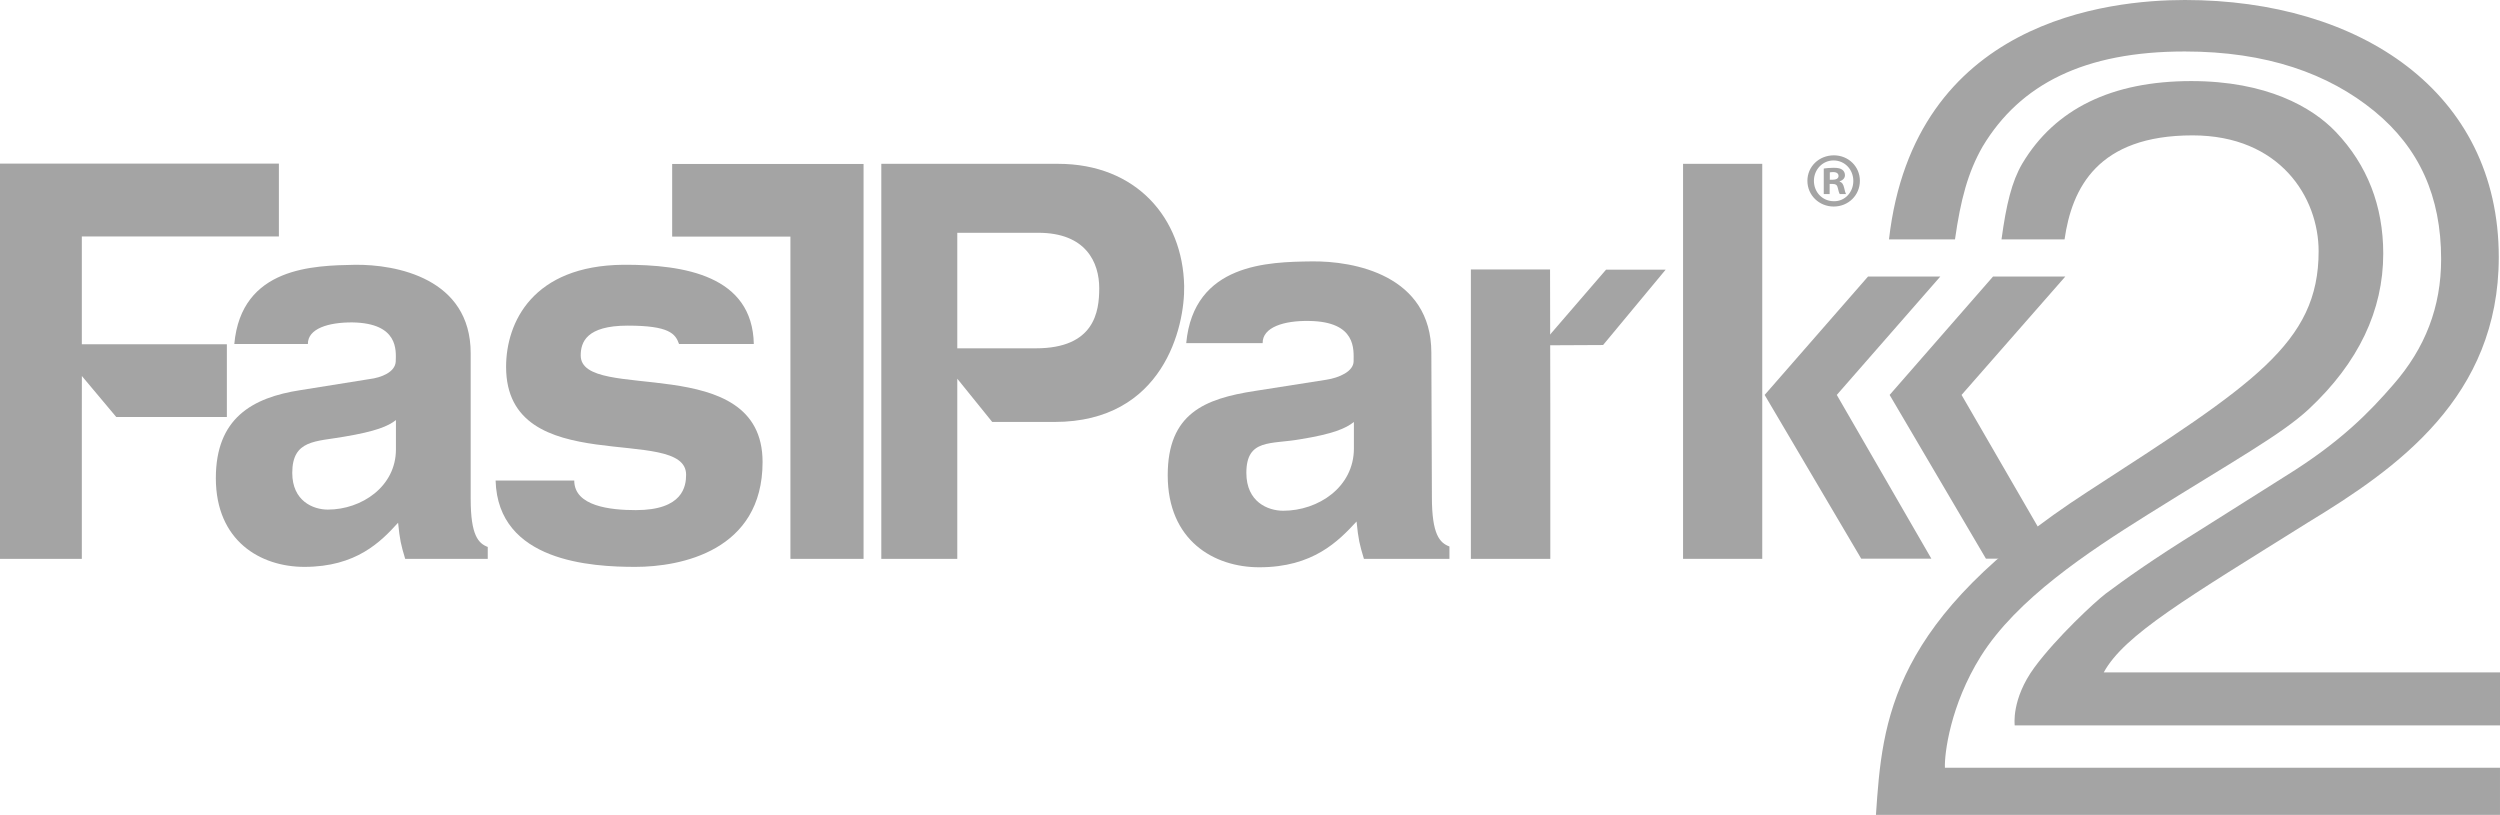
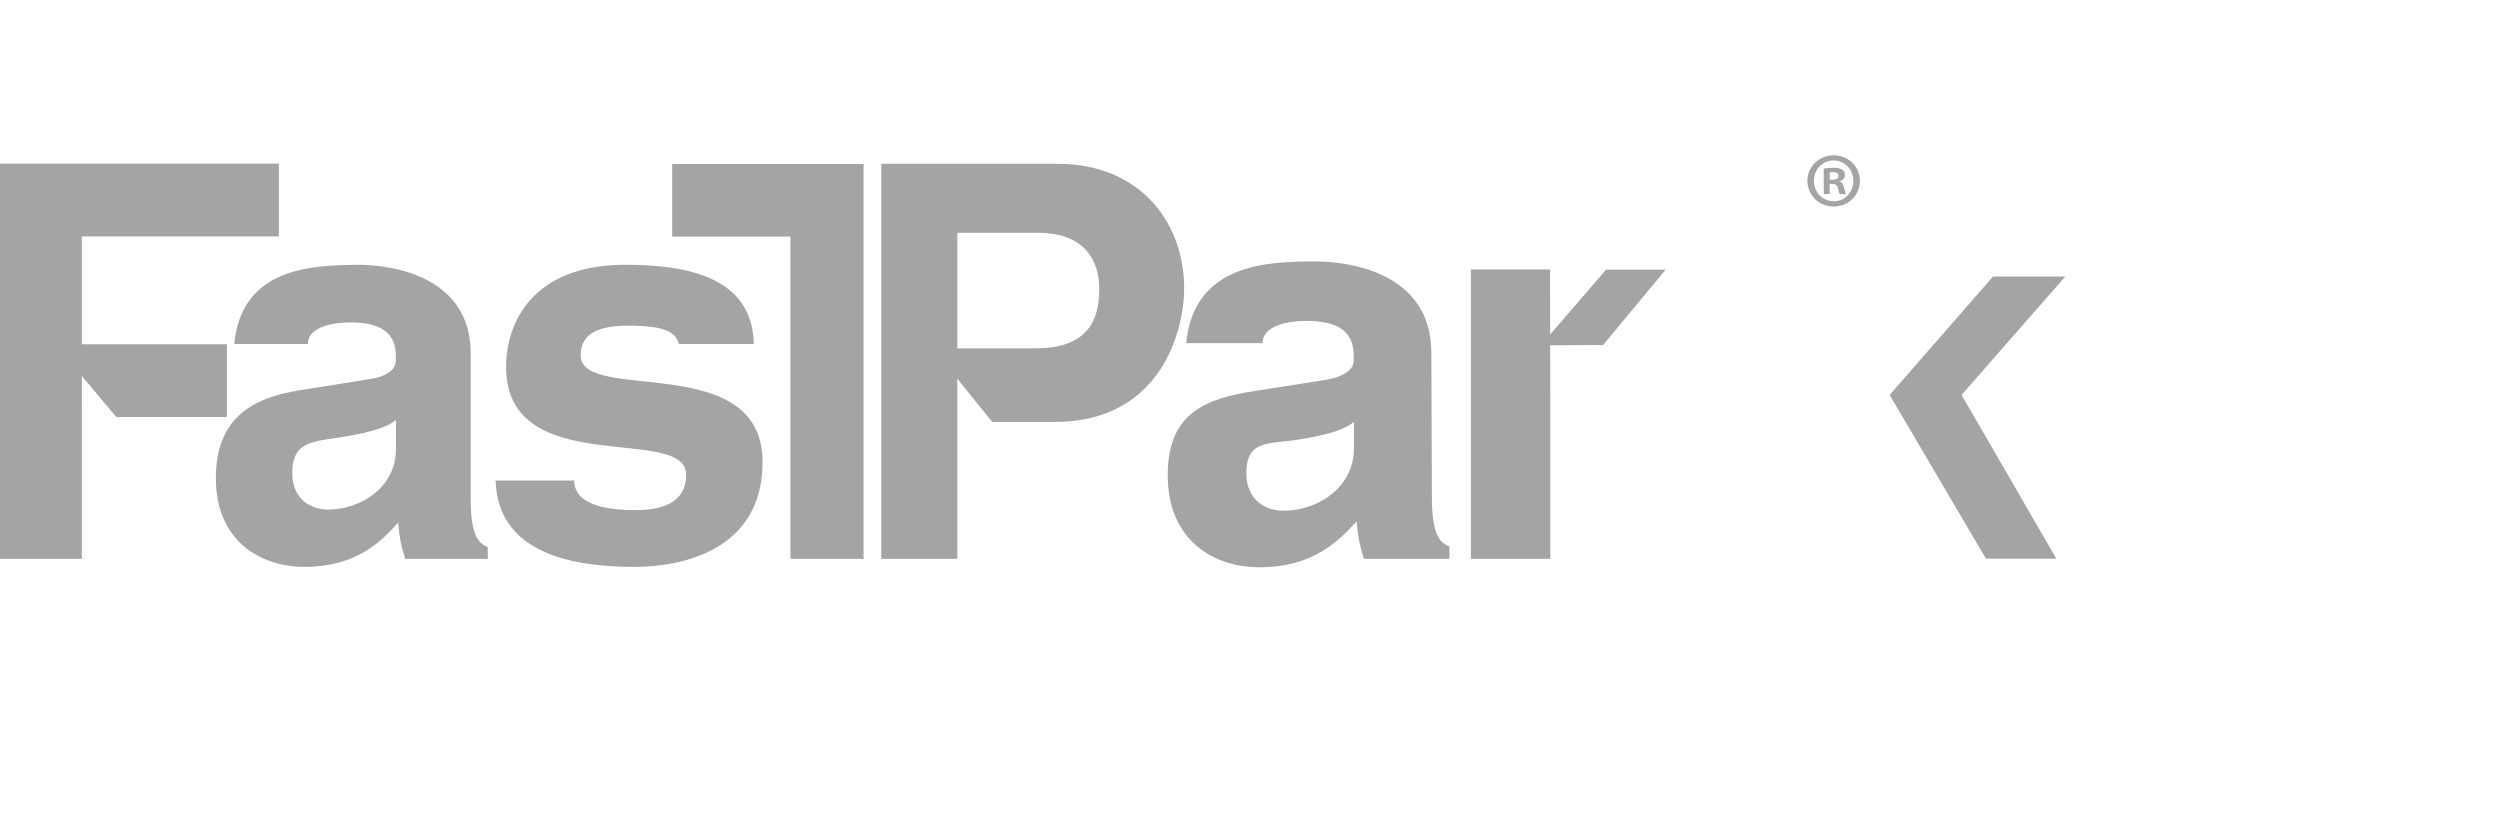
<svg xmlns="http://www.w3.org/2000/svg" version="1.1" x="0px" y="0px" width="195.582px" height="63.748px" viewBox="0 0 195.582 63.748" enable-background="new 0 0 195.582 63.748" xml:space="preserve">
  <g id="Layer_1">
</g>
  <g id="copy">
    <g>
      <g>
        <g>
-           <path fill="#A4A4A4" d="M154.957,51.354c2.824-4.504,8.391-8.166,13.021-11.068c6.897-4.314,10.481-6.277,12.646-8.279      c3.891-3.639,5.824-7.721,5.824-12.164c0-3.729-1.245-6.941-3.715-9.527c-1.846-1.938-5.421-3.973-11.297-3.973      c-6.225,0-10.678,2.176-13.229,6.459c-0.817,1.395-1.252,3.191-1.623,5.928h4.932c0.576-4.023,2.594-8.139,10.012-8.139      c6.846,0,9.865,4.852,9.865,9.068c0,7.195-5.127,10.422-18.018,18.773c-15.506,10.049-16.112,17.867-16.614,25.316h48.821      v-3.684h-43.425C152.108,58.969,152.58,55.164,154.957,51.354z" />
-           <path fill="#A4A4A4" d="M164.582,52.604c1.613-2.955,6.544-5.824,16.005-11.748c6.948-4.221,14.899-9.793,14.899-20.744      C195.486,7.18,184.611,0,170.93,0c-5.937,0-21.181,1.574-23.15,18.729h5.164c0.439-3.096,1.008-5.248,2.162-7.264      c2.932-4.885,7.963-7.438,15.811-7.438c6.403,0,11.247,1.727,14.847,4.678c3.501,2.877,5.212,6.66,5.212,11.568      c0,3.725-1.23,6.953-3.76,9.838c-1.805,2.08-4.07,4.447-8.422,7.139l-6.717,4.24c-3.74,2.32-5.91,3.881-7.354,4.961      c-0.832,0.637-3.818,3.4-5.562,5.76c-1.832,2.496-1.544,4.541-1.544,4.541h37.966v-4.148H164.582z" />
-         </g>
+           </g>
        <g>
          <polygon fill="#A4A4A4" points="6.405,29.416 6.401,32.625 6.401,43.721 0,43.721 0,12.801 21.818,12.801 21.818,18.498       6.401,18.498 6.401,26.932 17.748,26.932 17.748,32.625 9.096,32.625     " />
          <path fill="#A4A4A4" d="M53.123,26.914c-0.281-0.809-0.77-1.439-4.014-1.439c-3.242,0-3.678,1.303-3.678,2.334      c0,3.775,14.227-0.461,14.227,8.336c0,6.957-6.408,8.203-9.949,8.203c-3.412,0-10.758-0.389-10.937-6.754h6.153      c0,2.016,2.839,2.314,4.82,2.314c3.695,0,3.931-1.881,3.931-2.771c0-3.995-14.083,0.493-14.083-8.435      c0-3.492,2.093-7.924,9.174-7.988c4.791-0.023,10.1,0.863,10.206,6.199H53.123" />
          <polygon fill="#A4A4A4" points="67.559,43.721 61.837,43.721 61.837,18.51 52.586,18.51 52.586,12.828 67.559,12.828     " />
          <path fill="#A4A4A4" d="M30.975,32.863c-0.601,0.479-1.58,0.887-4.045,1.299c-2.221,0.396-4.066,0.223-4.066,2.834      c0,2.195,1.627,2.871,2.781,2.871c2.639,0,5.33-1.799,5.33-4.709V32.863 M36.824,39.062c0,2.812,0.598,3.449,1.334,3.727v0.932      h-6.459c-0.338-1.125-0.419-1.484-0.555-2.828c-1.352,1.492-3.275,3.455-7.332,3.455c-3.428,0-6.926-2.023-6.926-6.943      c0-4.666,2.82-6.301,6.626-6.885l5.378-0.861c0.936-0.113,2.031-0.541,2.07-1.385c0.023-0.846,0.23-2.99-3.379-3.051      c-1.876-0.016-3.511,0.482-3.494,1.691h-5.757c0.55-6.068,6.263-6.135,9.438-6.199c3.205-0.039,9.055,1.045,9.055,6.924V39.062z      " />
          <polygon fill="#A4A4A4" points="147.831,30.896 155.922,21.633 161.576,21.633 153.458,30.896 160.871,43.705 155.364,43.705           " />
          <path fill="#A4A4A4" d="M82.771,12.816H68.947v30.904h5.944V29.627l2.733,3.383h4.874c8.538,0,10.206-7.479,10.142-10.645      C92.533,17.086,88.922,12.816,82.771,12.816z M81.036,27.25h-6.145v-9.039h6.335c3.739,0,4.77,2.326,4.77,4.338      C85.996,24.361,85.644,27.25,81.036,27.25z" />
          <polygon fill="#A4A4A4" points="121.285,32.176 121.285,43.721 115.071,43.721 115.071,21.08 121.265,21.08     " />
-           <rect x="131.67" y="12.816" fill="#A4A4A4" width="6.196" height="30.904" />
-           <polygon fill="#A4A4A4" points="138.053,30.896 146.142,21.633 151.797,21.633 143.697,30.896 151.095,43.705 145.607,43.705           " />
          <polygon fill="#A4A4A4" points="120.54,27.016 125.646,21.096 130.309,21.096 125.414,26.992     " />
          <path fill="#A4A4A4" d="M105.92,33.01c-0.623,0.502-1.629,0.941-4.201,1.355c-2.292,0.412-4.213-0.068-4.213,2.631      c0,2.277,1.688,2.961,2.884,2.961c2.745,0,5.53-1.846,5.53-4.875V33.01 M112.021,38.896c0,2.926,0.613,3.574,1.372,3.857v0.967      h-6.69c-0.345-1.145-0.436-1.525-0.575-2.922c-1.415,1.533-3.399,3.582-7.608,3.582c-3.551,0-7.166-2.092-7.166-7.199      c0-4.84,2.889-5.99,6.824-6.596l5.574-0.875c1.039-0.158,2.139-0.664,2.145-1.445c0-0.889,0.25-3.107-3.487-3.156      c-1.961-0.035-3.65,0.49-3.63,1.736h-5.979c0.588-6.275,6.498-6.35,9.795-6.395c3.324-0.051,9.382,1.07,9.382,7.148      L112.021,38.896z" />
        </g>
      </g>
      <g>
        <path fill="#A4A4A4" d="M145.504,14.146c0,1.125-0.9,2.012-2.047,2.012c-1.146,0-2.059-0.887-2.059-2.012     c0-1.123,0.913-1.994,2.072-1.994C144.604,12.152,145.504,13.023,145.504,14.146z M141.908,14.146     c0,0.891,0.67,1.596,1.562,1.596c0.864,0.016,1.521-0.705,1.521-1.586c0-0.883-0.657-1.604-1.552-1.604     C142.578,12.553,141.908,13.273,141.908,14.146z M143.137,15.184h-0.459v-2c0.18-0.023,0.439-0.057,0.763-0.057     c0.386,0,0.552,0.057,0.687,0.154c0.119,0.086,0.208,0.234,0.208,0.426c0,0.242-0.185,0.404-0.415,0.477v0.025     c0.196,0.061,0.291,0.221,0.352,0.488c0.063,0.305,0.107,0.41,0.146,0.486h-0.486c-0.061-0.076-0.099-0.246-0.159-0.486     c-0.038-0.209-0.155-0.307-0.413-0.307h-0.223V15.184z M143.151,14.062h0.218c0.256,0,0.464-0.086,0.464-0.295     c0-0.182-0.132-0.305-0.427-0.305c-0.121,0-0.207,0.014-0.255,0.025V14.062z" />
      </g>
    </g>
  </g>
</svg>